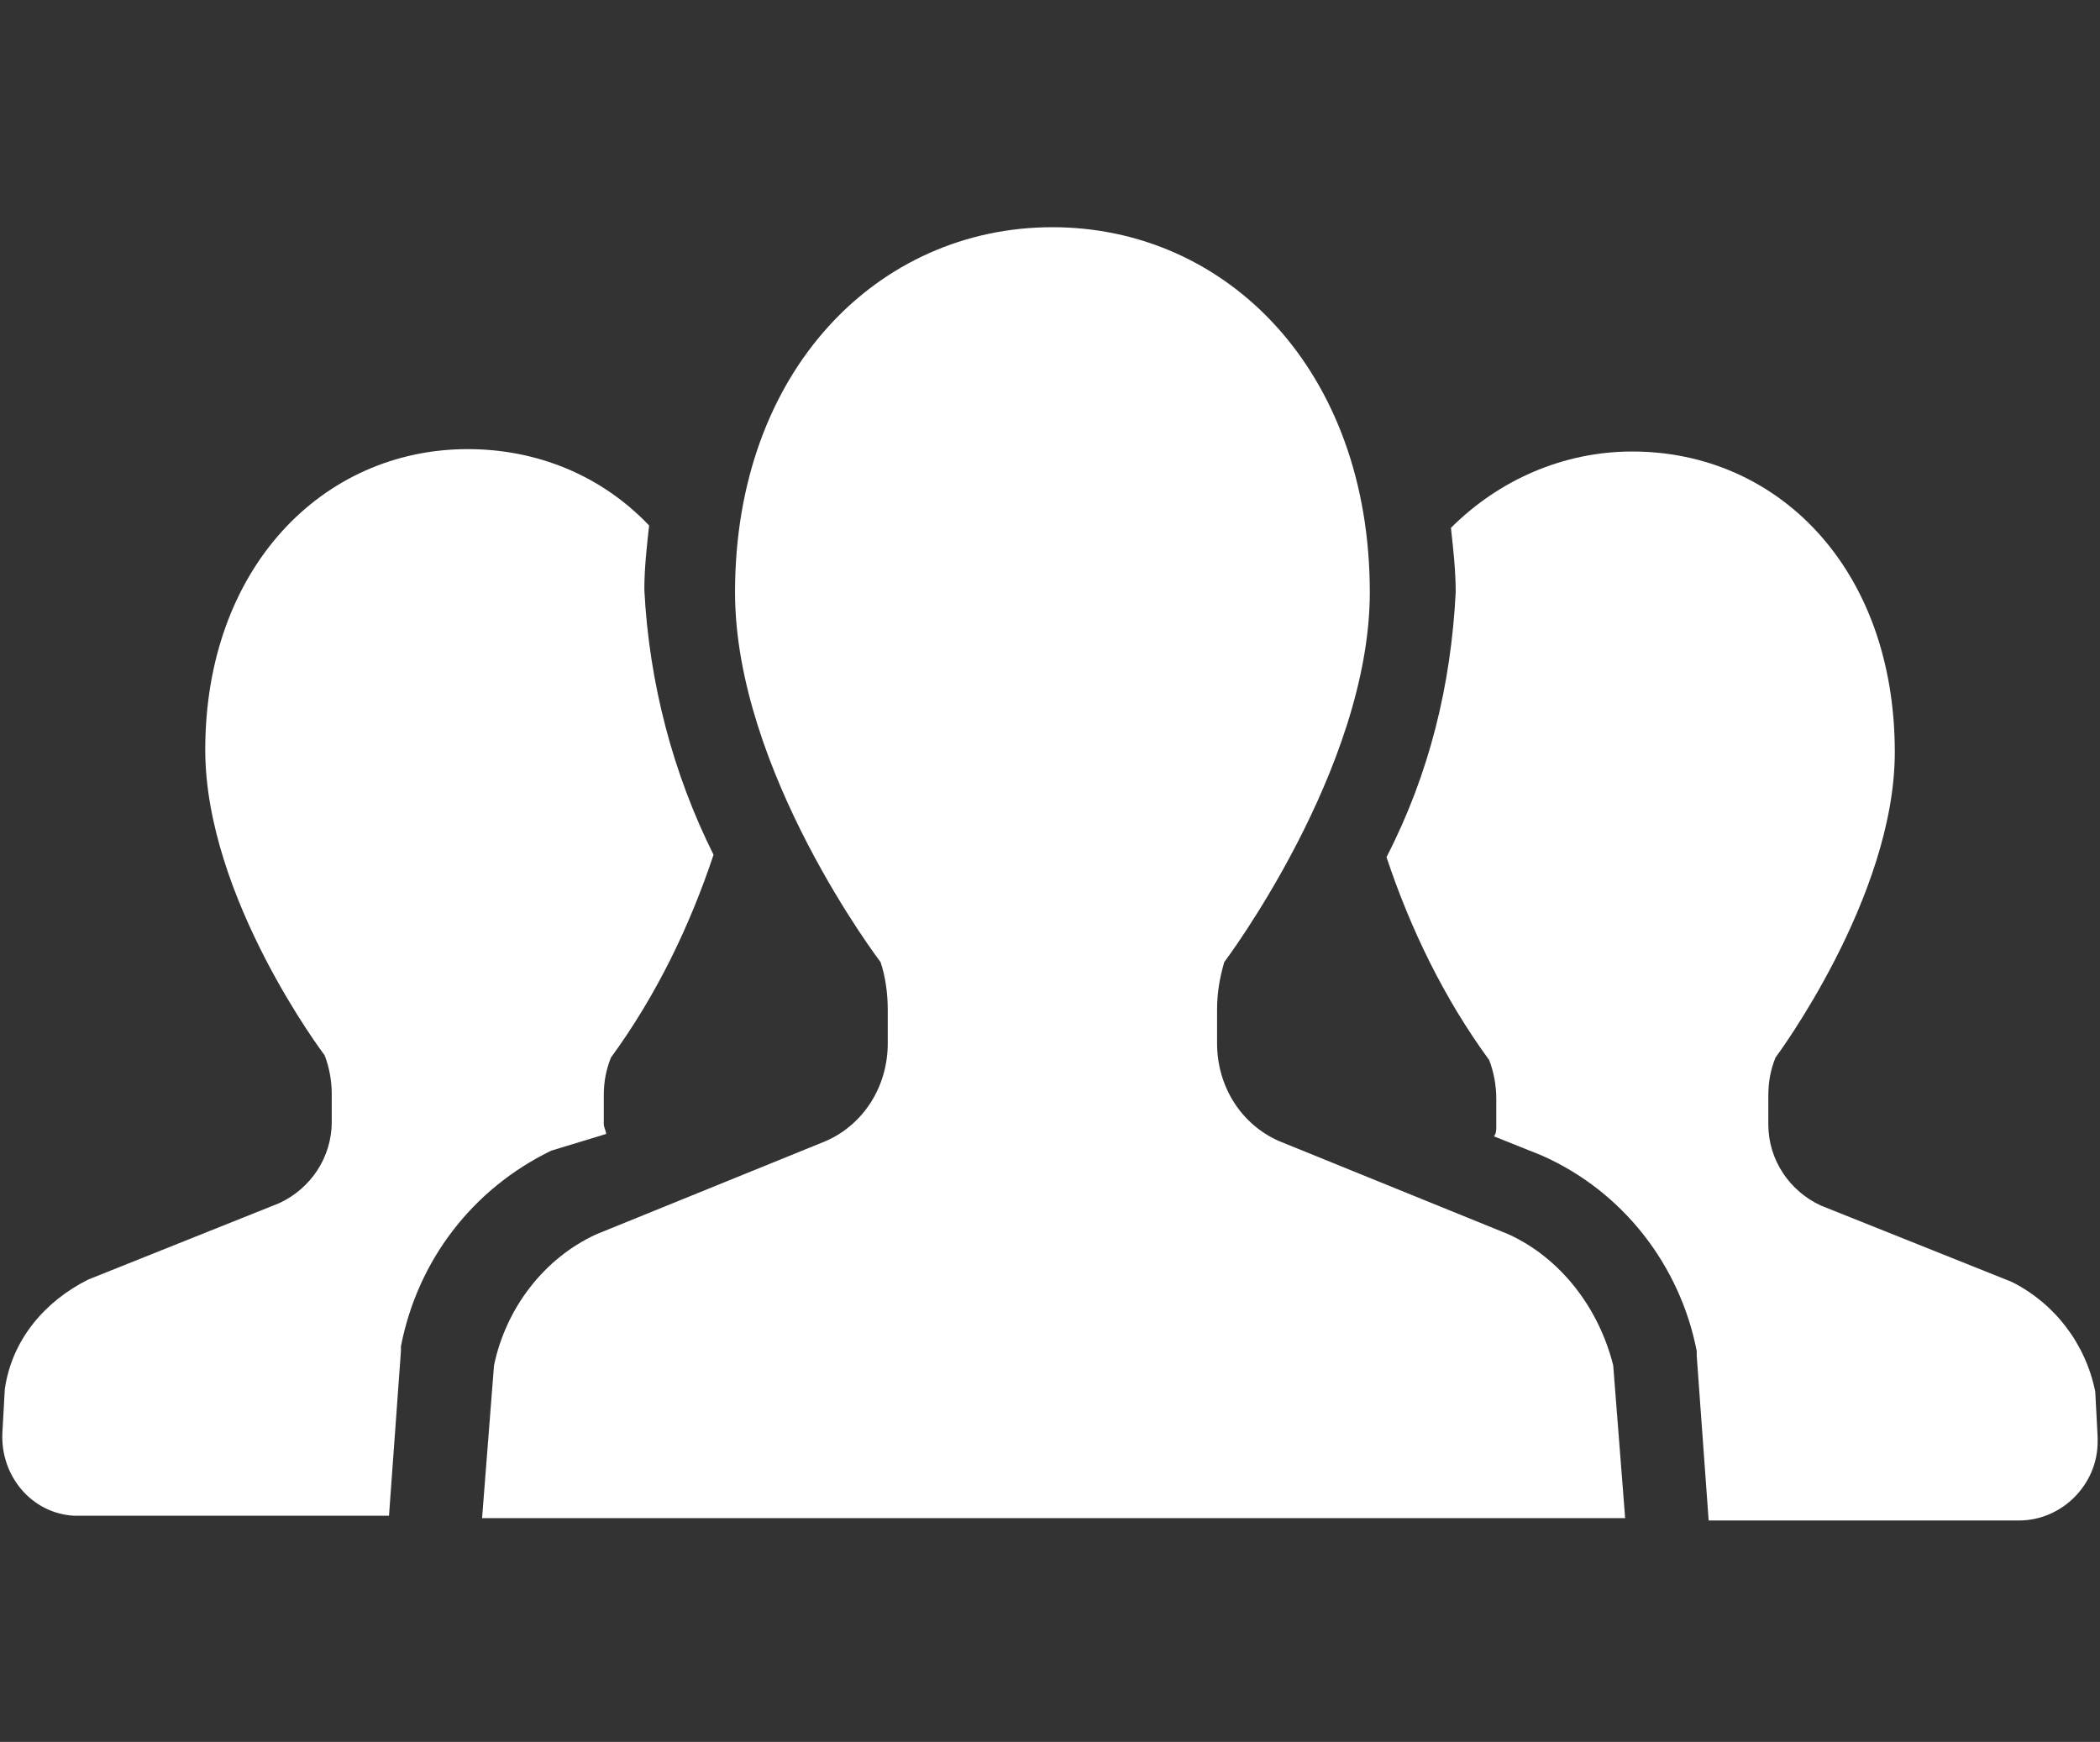
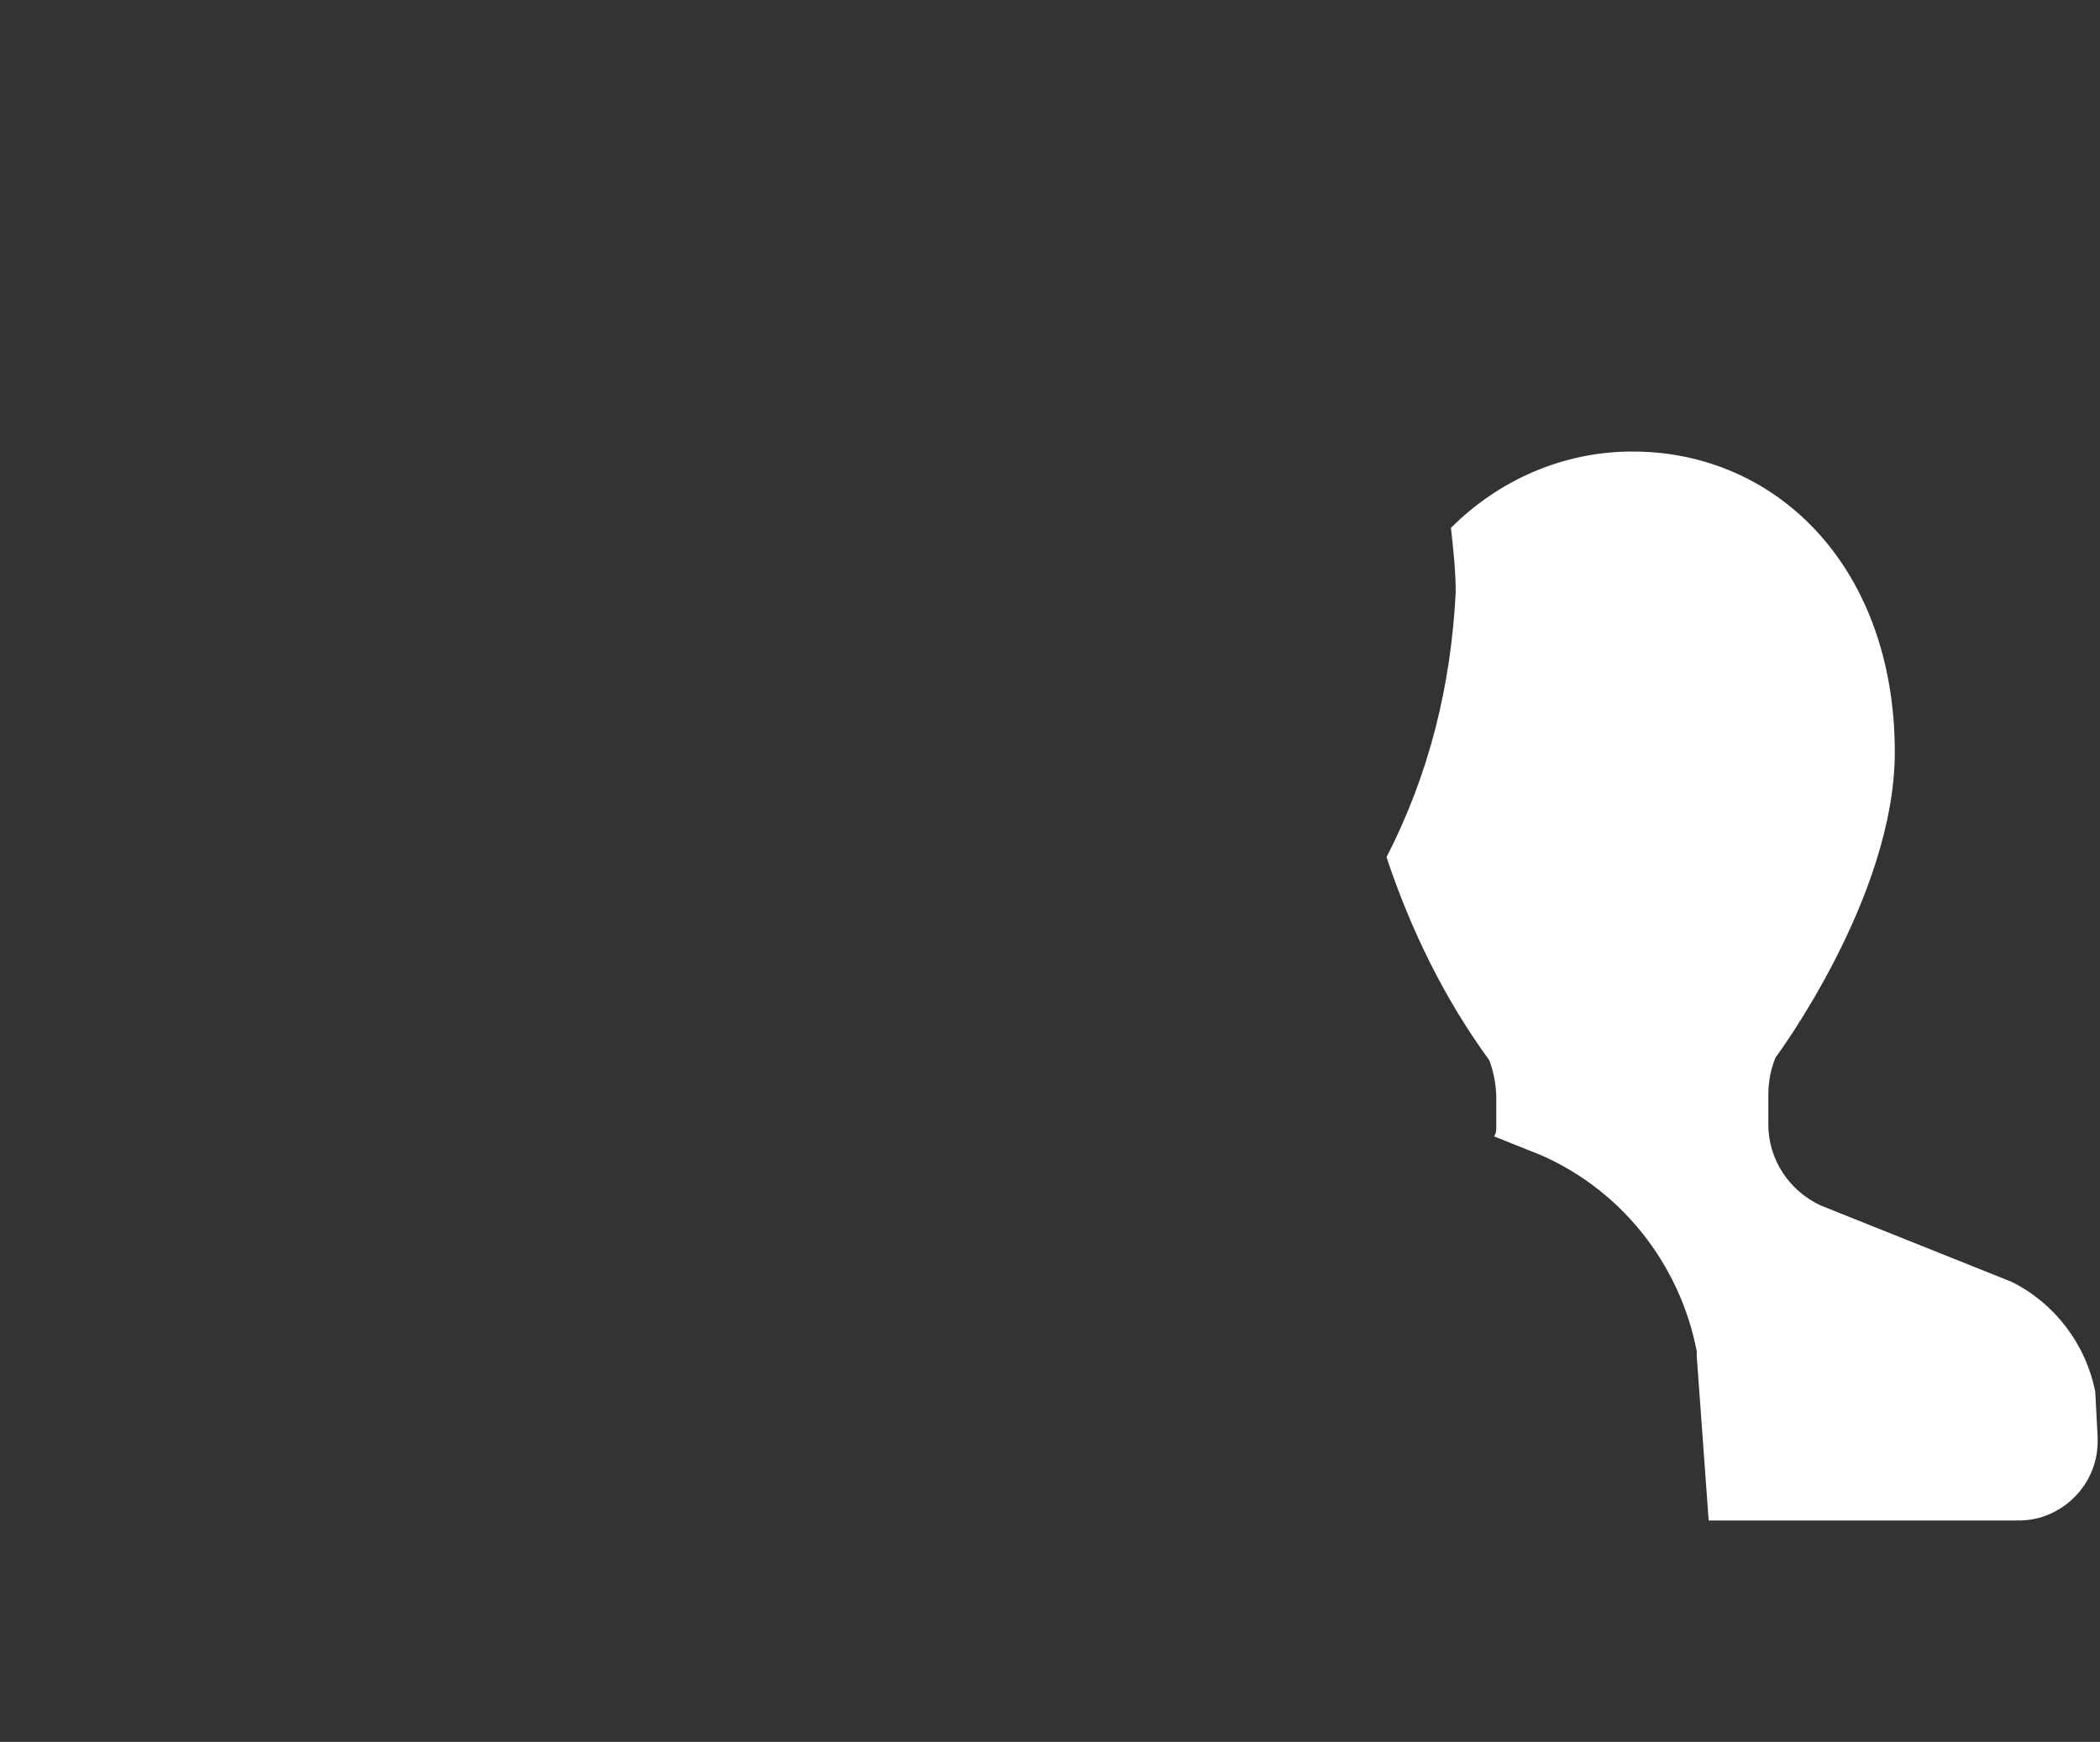
<svg xmlns="http://www.w3.org/2000/svg" version="1.1" id="レイヤー_1" x="0px" y="0px" viewBox="0 0 88 73" style="enable-background:new 0 0 88 73;" xml:space="preserve">
  <rect x="0" y="0" width="88" height="73" fill="#333333" stroke="none" />
  <style type="text/css">
	.st0{fill:#FFFFFF;}
</style>
  <g id="人物アイコン_チーム" transform="translate(0.001 -98.078)">
-     <path id="パス_55" class="st0" d="M25.4,145.6c0-0.1-0.1-0.3-0.1-0.4V144c0-0.6,0.1-1.1,0.3-1.6c1.9-2.6,3.3-5.5,4.3-8.5   c-1.7-3.4-2.7-7.2-2.9-11.1c0-0.9,0.1-1.8,0.2-2.7c-2-2.1-4.7-3.2-7.6-3.2c-6.1,0-11,5-11,12.6c0,6.2,5,12.8,5,12.8   c0.2,0.5,0.3,1.1,0.3,1.6v1.2c0,1.5-0.9,2.8-2.2,3.4l-8,3.2c-1.8,0.9-3.2,2.5-3.5,4.6l-0.1,1.8c-0.1,1.8,1.2,3.4,3,3.5   c0.1,0,0.2,0,0.2,0h13l0.5-6.9l0-0.2c0.7-3.6,3-6.6,6.3-8.2L25.4,145.6z" />
    <path id="パス_56" class="st0" d="M87.8,156.4c-0.4-2-1.7-3.7-3.5-4.6l-8-3.2c-1.3-0.6-2.2-1.9-2.2-3.4V144   c0-0.6,0.1-1.1,0.3-1.6c0,0,5-6.7,5-12.8c0-7.7-4.9-12.6-11-12.6c-2.9,0-5.6,1.2-7.6,3.2c0.1,0.9,0.2,1.8,0.2,2.7   c-0.2,3.9-1.1,7.6-2.9,11.1c1,3,2.4,5.9,4.3,8.5c0.2,0.5,0.3,1.1,0.3,1.6v1.2c0,0.1,0,0.3-0.1,0.4l2,0.8c3.4,1.5,5.8,4.6,6.5,8.2   l0,0.2l0.5,6.9h13c1.8,0,3.3-1.5,3.3-3.3c0-0.1,0-0.2,0-0.2L87.8,156.4z" />
-     <path id="パス_57" class="st0" d="M63.2,149.8l-9.6-3.9c-1.6-0.7-2.6-2.3-2.6-4.1v-1.4c0-0.7,0.1-1.3,0.3-2c0,0,6.1-8.1,6.1-15.5   c0-9.3-6-15.3-13.3-15.3s-13.3,6-13.3,15.3c0,7.5,6.1,15.5,6.1,15.5c0.2,0.6,0.3,1.3,0.3,2v1.4c0,1.8-1,3.4-2.6,4.1l-9.6,3.9   c-2.2,1-3.8,3.1-4.3,5.5l-0.5,6.4h47.9l-0.5-6.4C67,152.9,65.4,150.8,63.2,149.8z" />
  </g>
</svg>